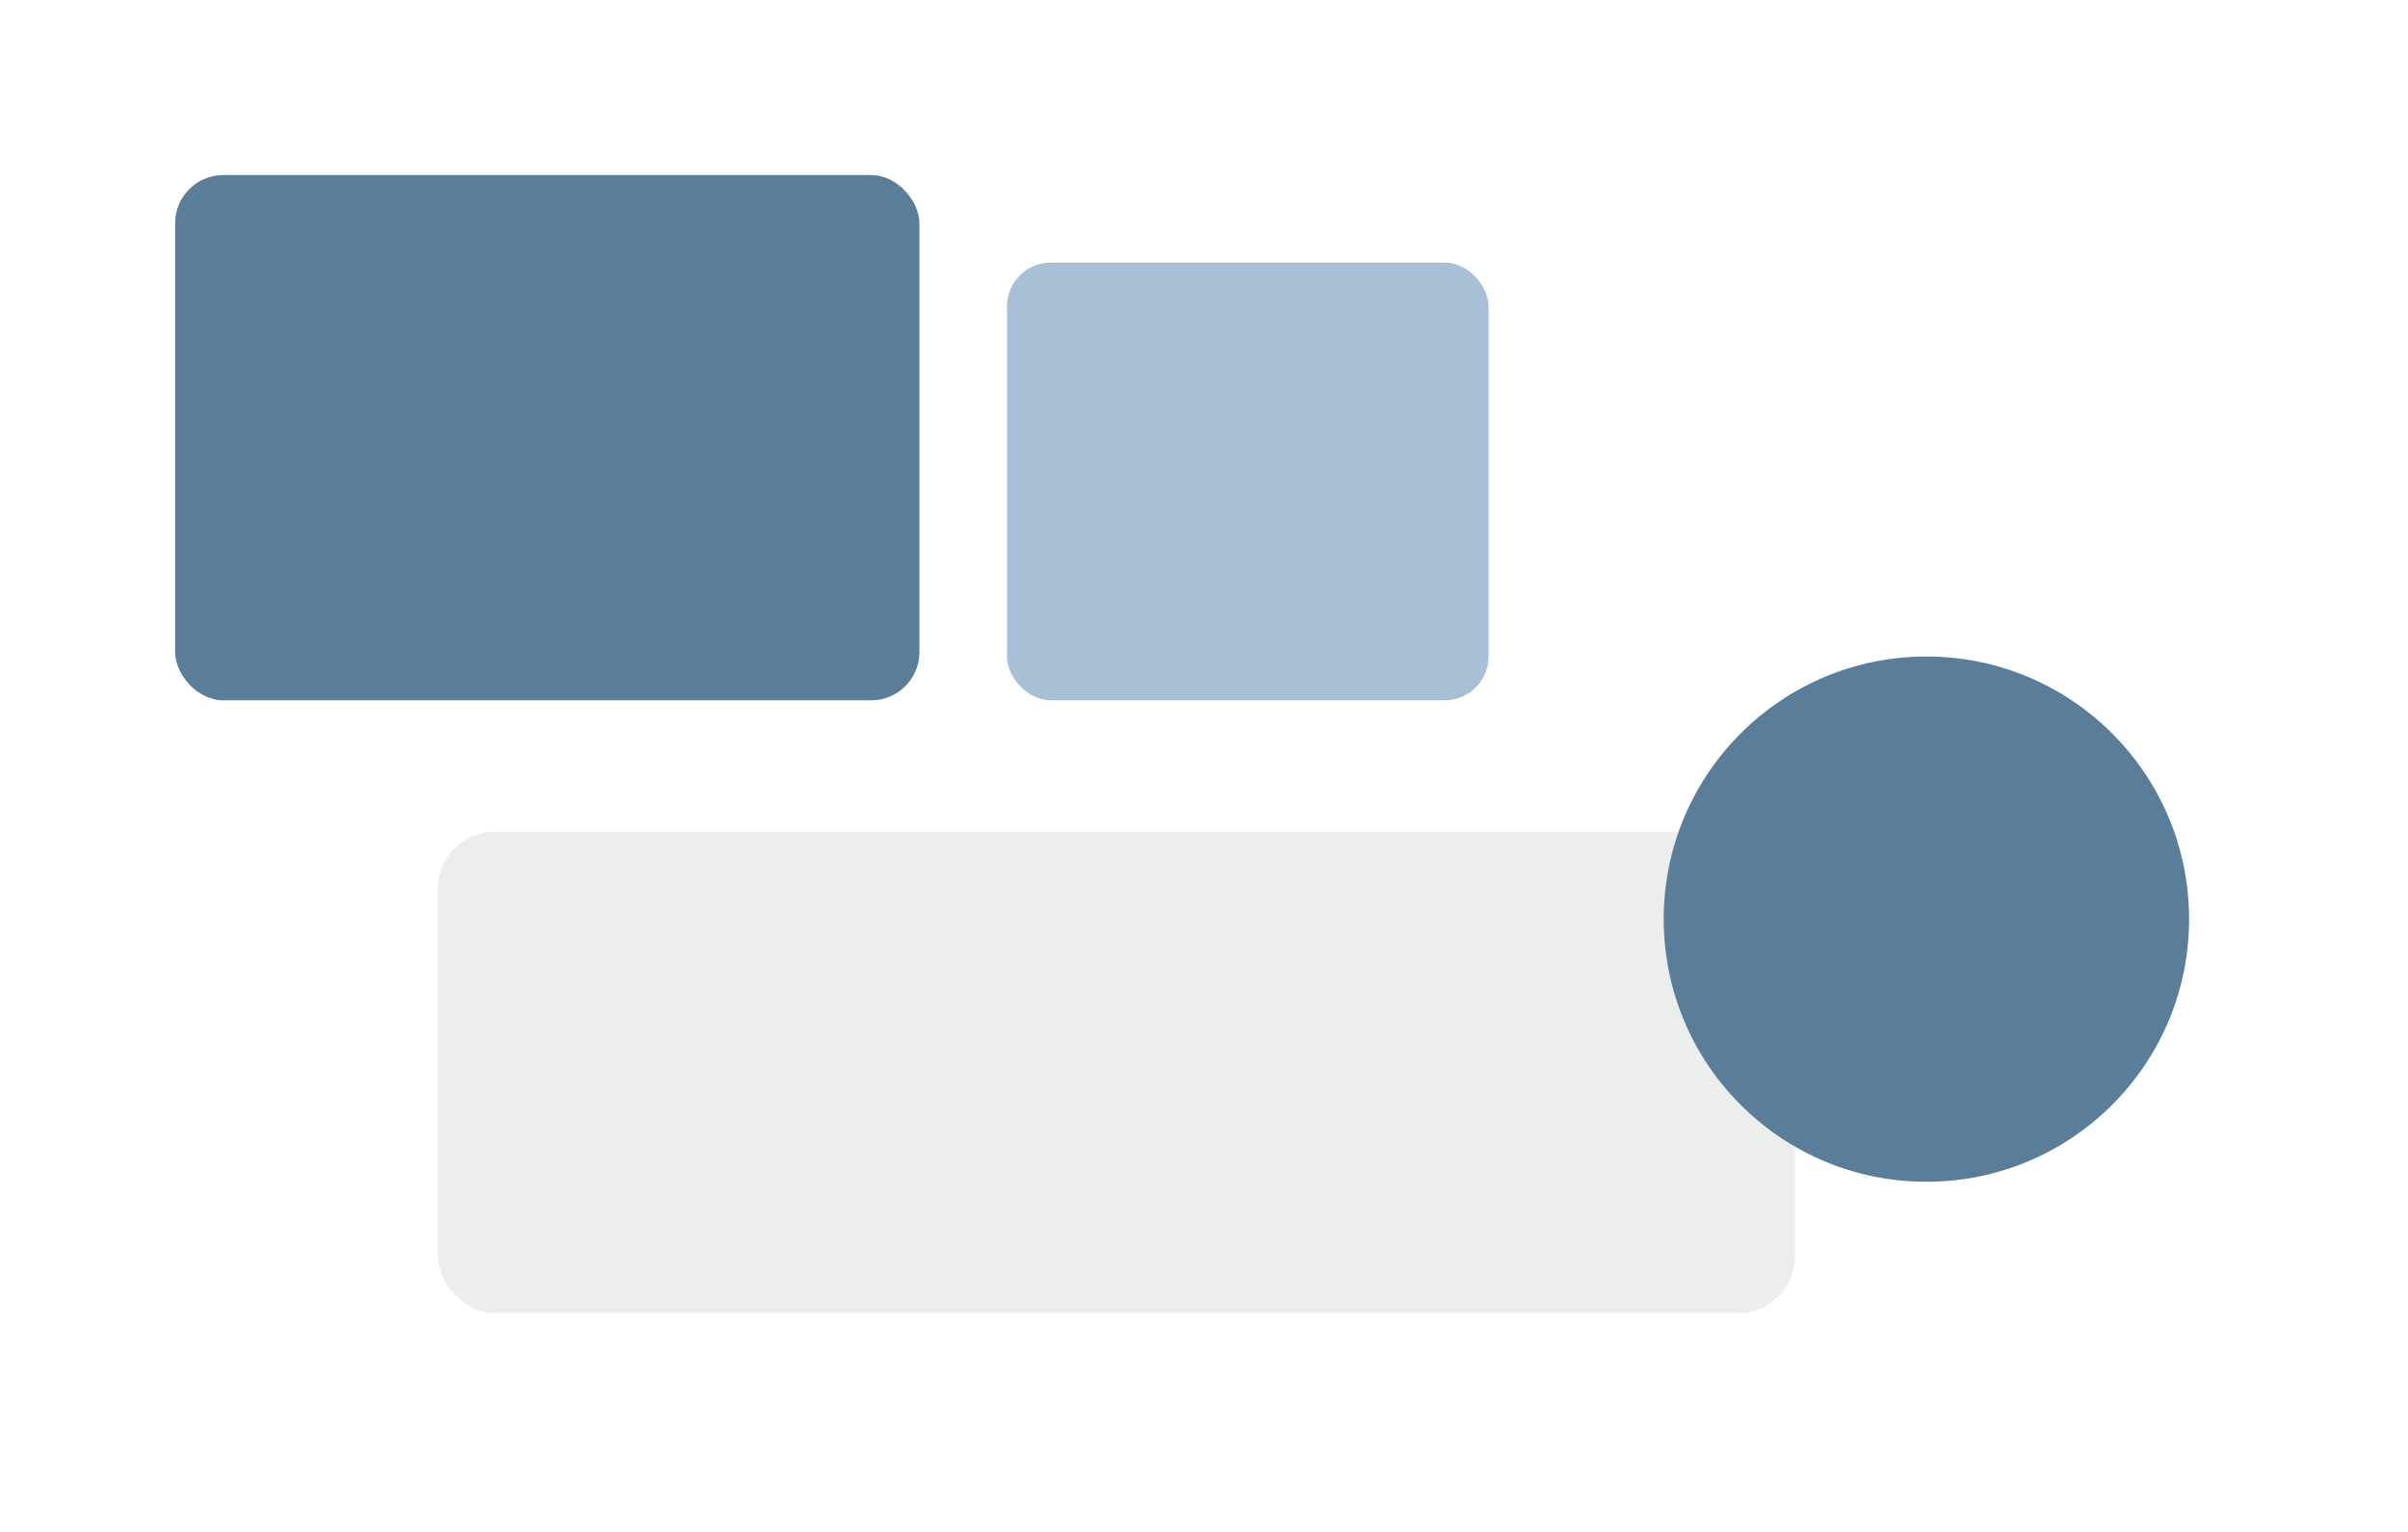
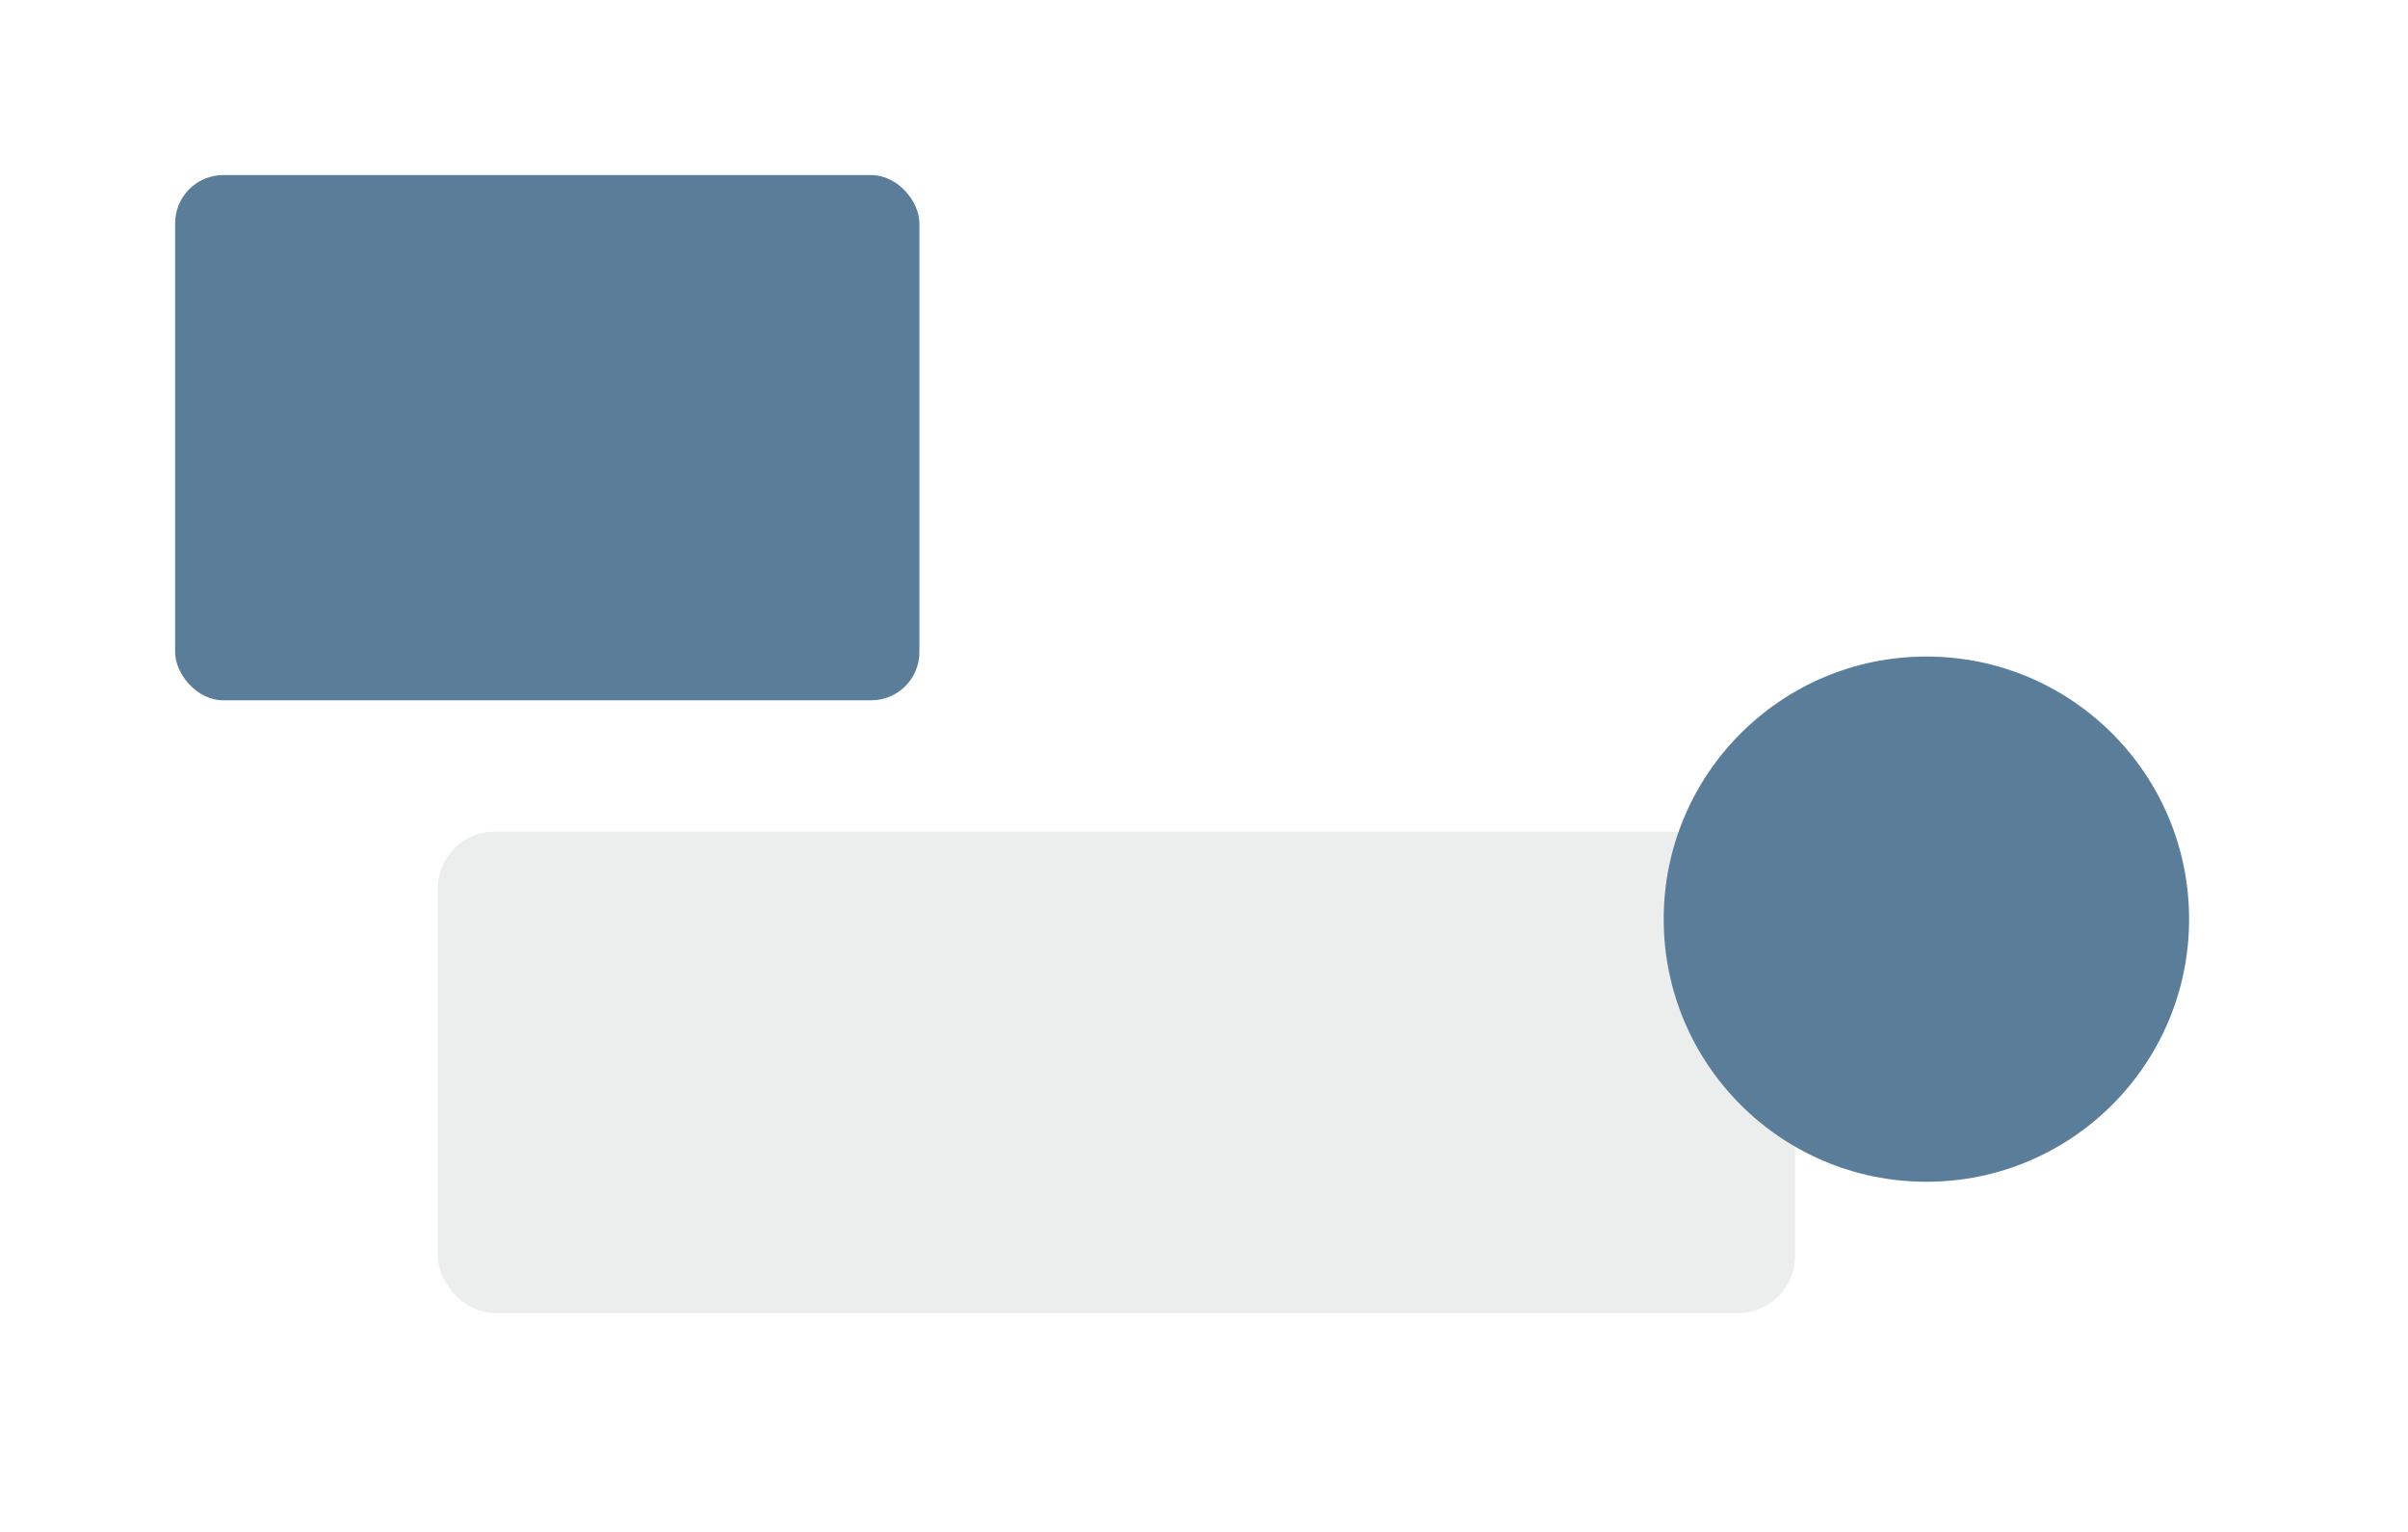
<svg xmlns="http://www.w3.org/2000/svg" viewBox="0 0 1100 700">
  <path fill="#fff" d="M0 0h1100v700H0z" />
  <rect width="340" height="240" x="80" y="80" fill="#5A7D9A" rx="22" />
-   <rect width="220" height="200" x="460" y="120" fill="#A7C0D6" rx="20" />
  <rect width="620" height="220" x="200" y="380" fill="#0E1A23" opacity=".08" rx="26" />
  <circle cx="880" cy="420" r="120" fill="#5A7D9A" />
</svg>